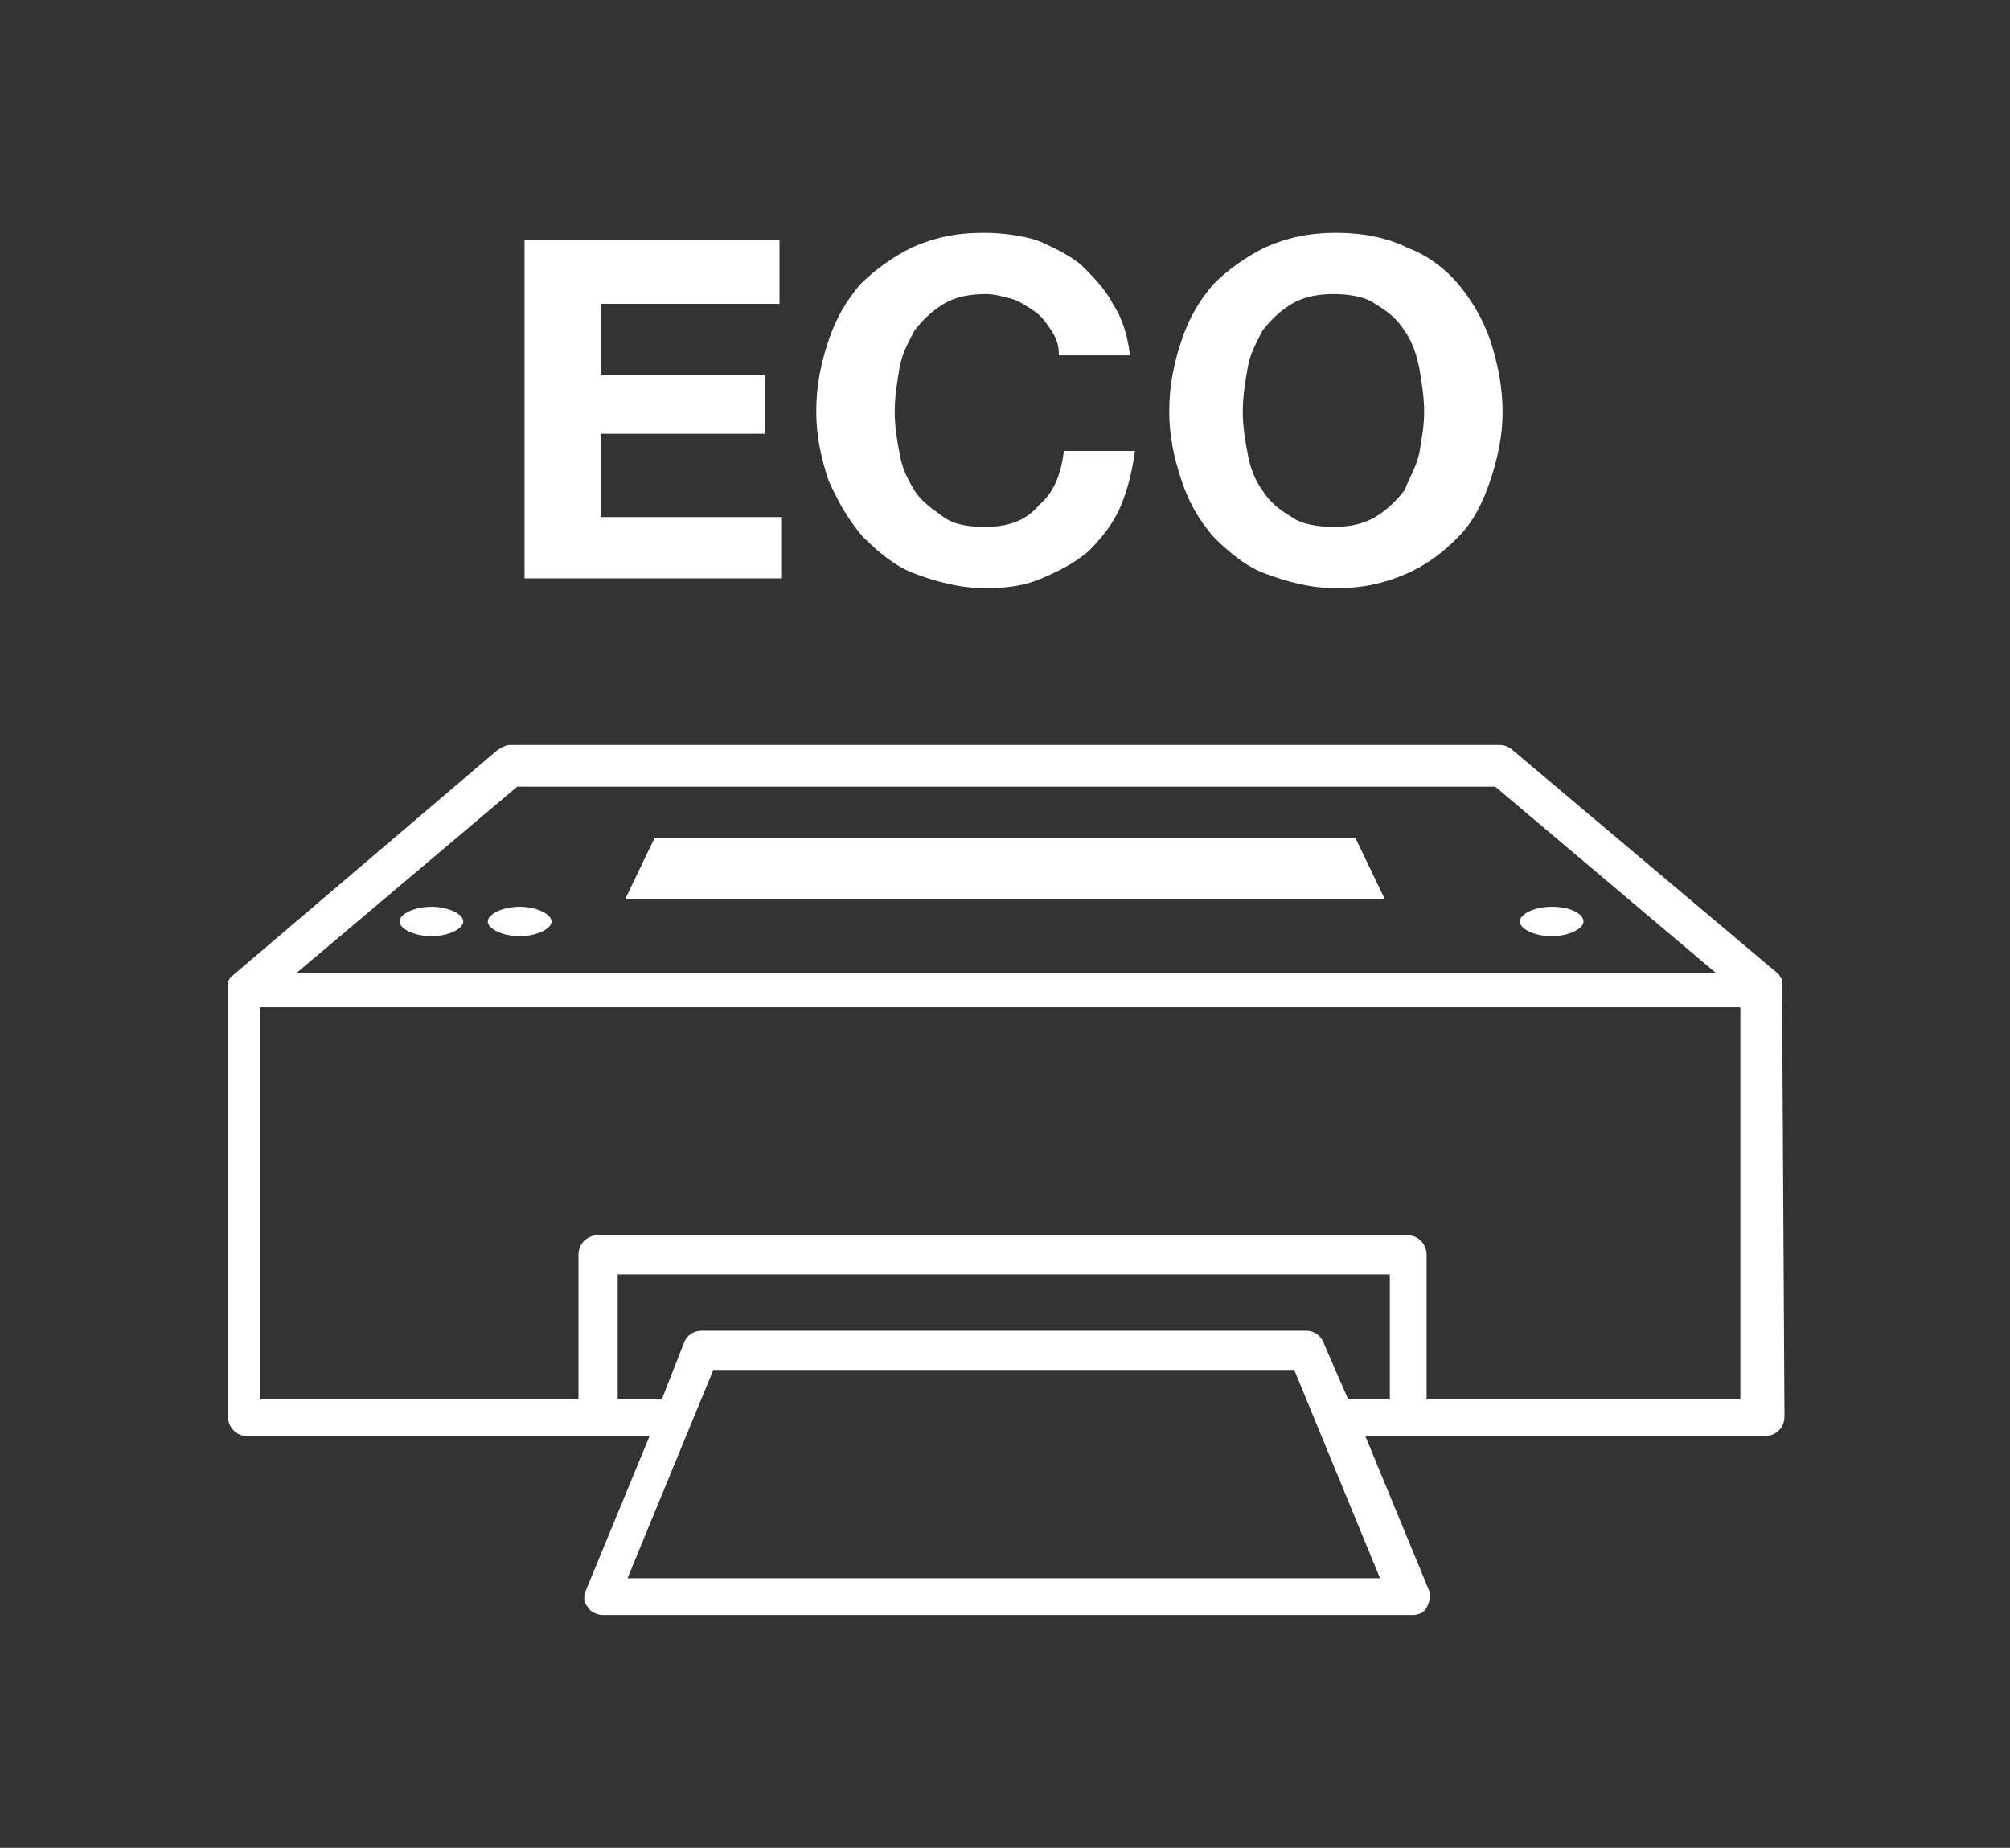
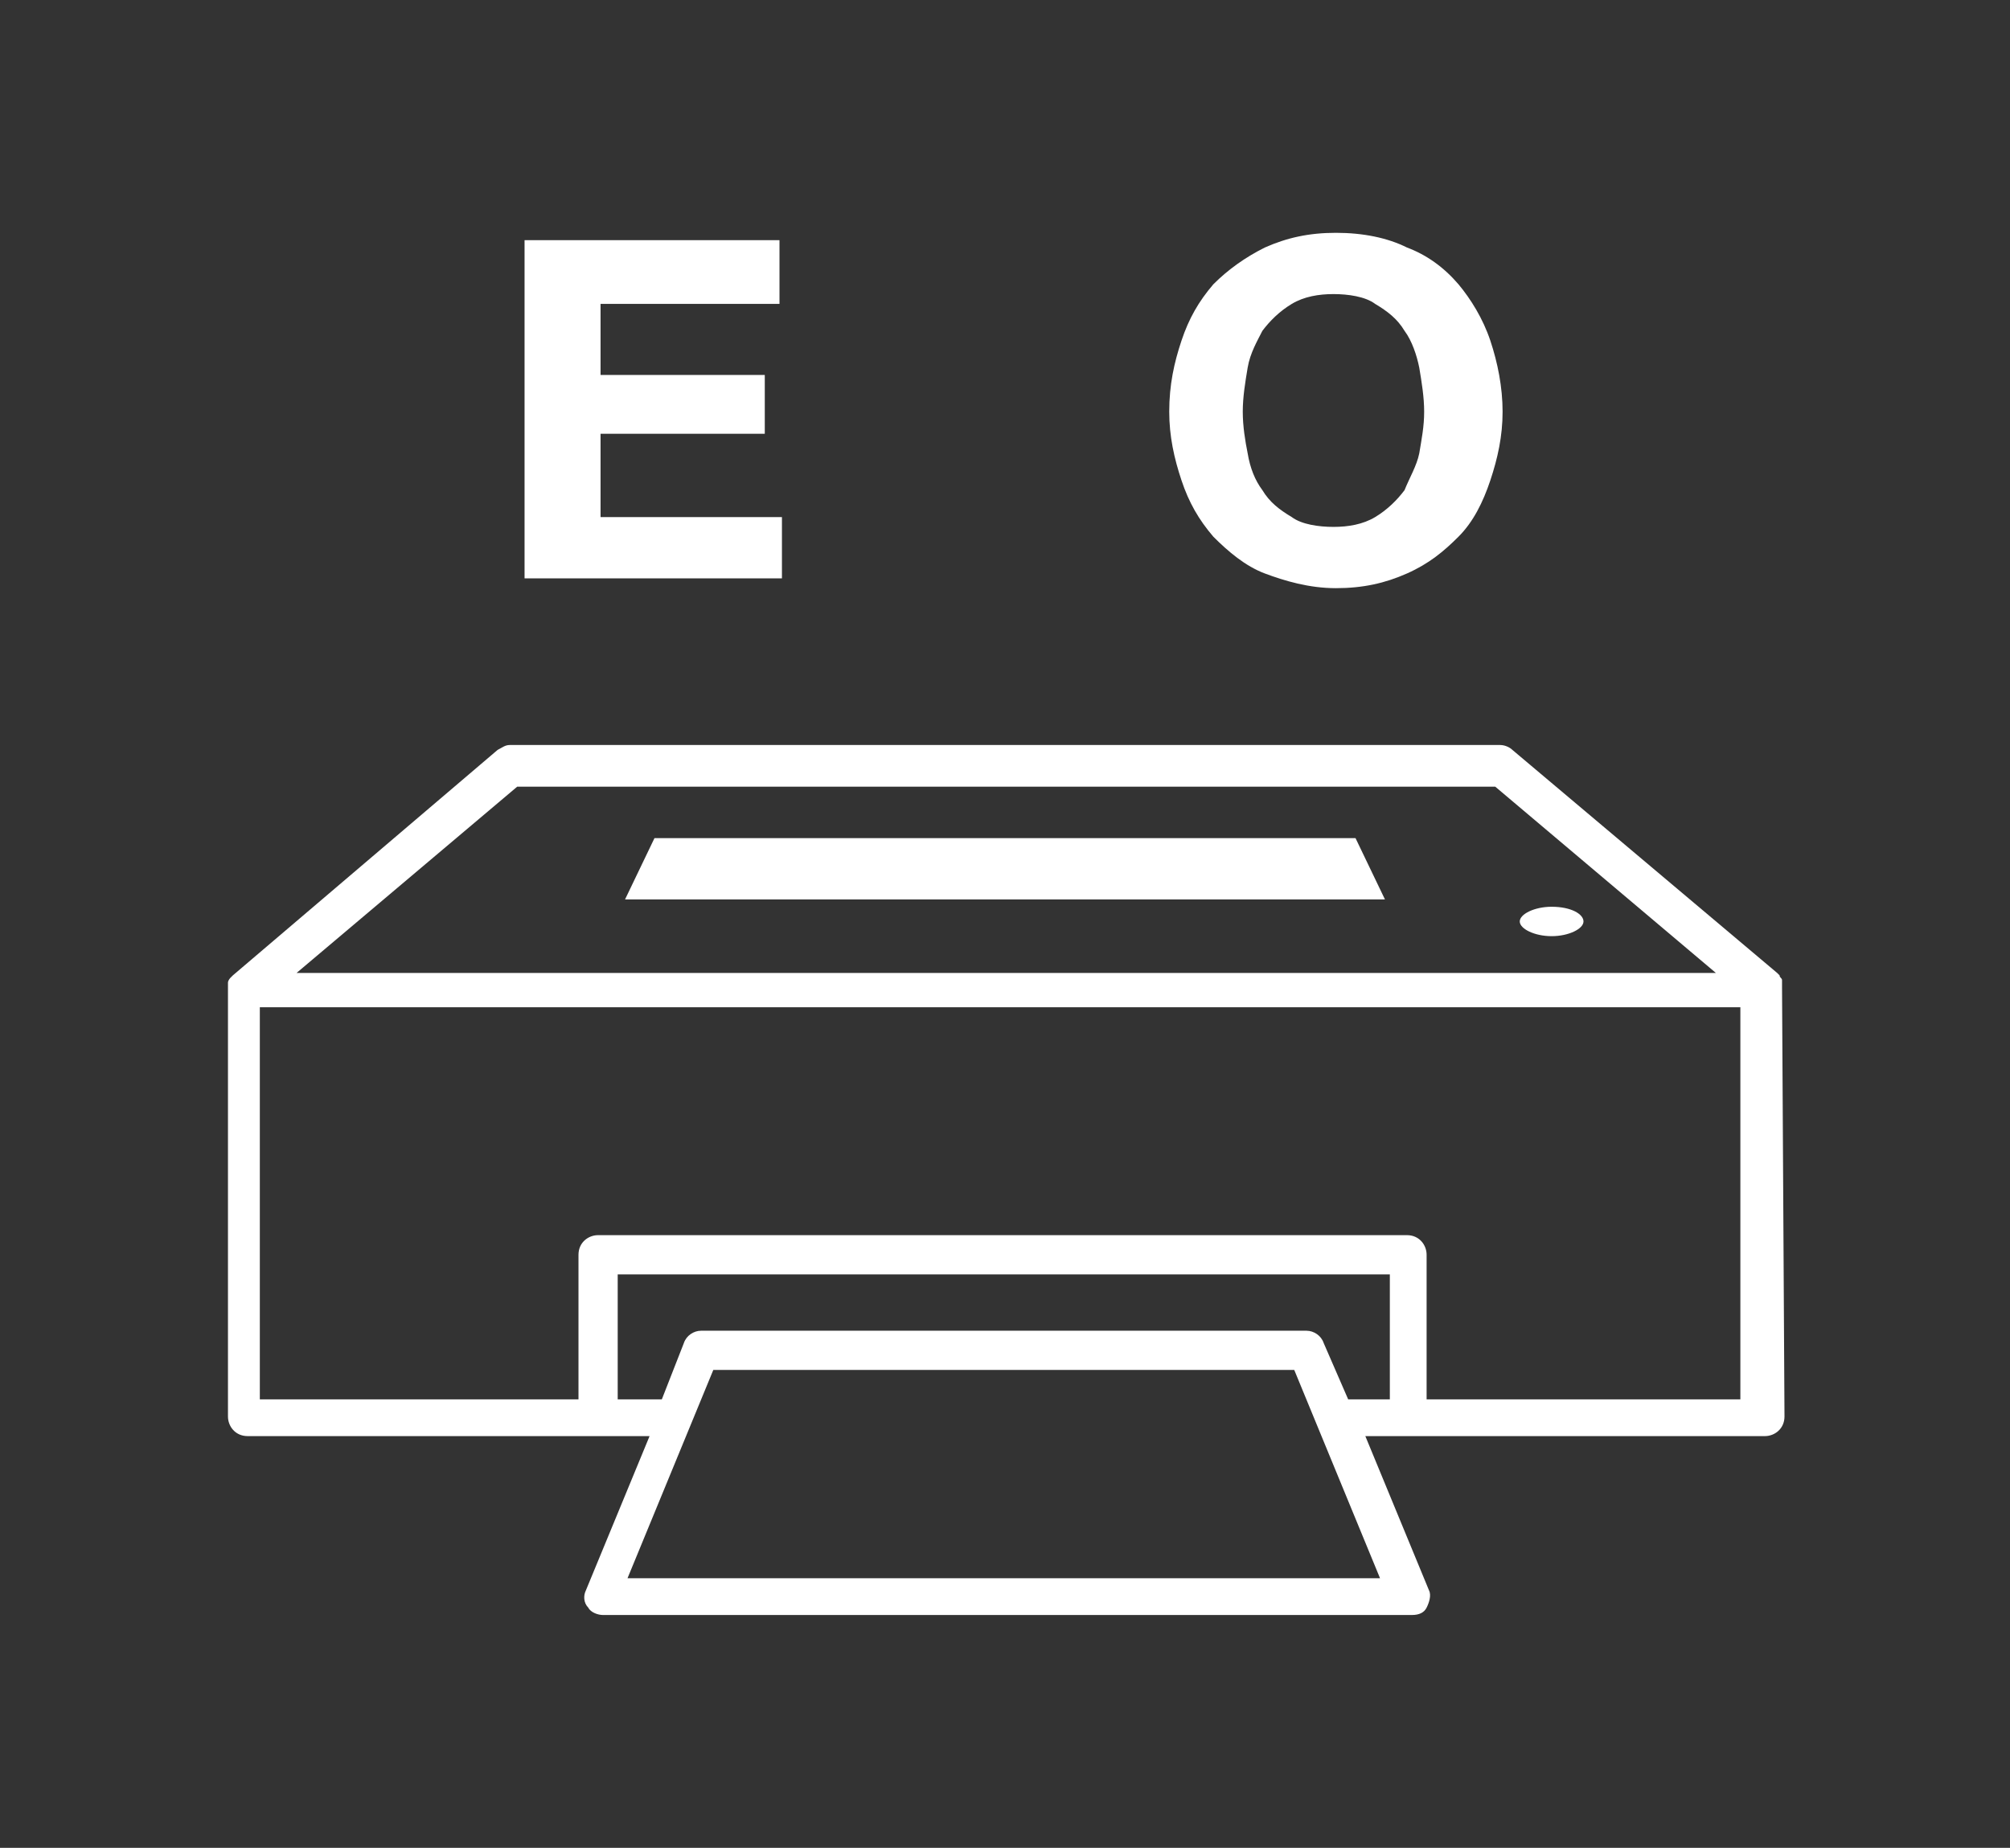
<svg xmlns="http://www.w3.org/2000/svg" version="1.1" id="Layer_1" x="0px" y="0px" viewBox="0 0 82 75.4" style="enable-background:new 0 0 82 75.4;" xml:space="preserve">
  <rect x="0" y="0" width="82" height="75.4" fill="#333333" stroke="none" />
  <style type="text/css">
	.st0{fill:#FFFFFF;}
</style>
  <g>
    <path class="st0" d="M72.7,40.3c0-0.1,0-0.1,0-0.2V40c0-0.1-0.1-0.1-0.1-0.2c0,0,0,0-0.1-0.1l0,0l-10.8-9.1   c-0.1-0.1-0.3-0.2-0.5-0.2H20.8c-0.2,0-0.3,0.1-0.5,0.2L9.5,39.8l0,0c0,0,0,0-0.1,0.1c0,0-0.1,0.1-0.1,0.2v0.1c0,0.1,0,0.1,0,0.2   l0,0v17.4c0,0.4,0.3,0.8,0.8,0.8h16.4l-2.6,6.3c-0.1,0.2-0.1,0.5,0.1,0.7c0.1,0.2,0.4,0.3,0.6,0.3h33c0.3,0,0.5-0.1,0.6-0.3   c0.1-0.2,0.2-0.5,0.1-0.7l-2.6-6.3H72c0.4,0,0.8-0.3,0.8-0.8L72.7,40.3C72.7,40.4,72.7,40.4,72.7,40.3z M21.1,32.1H61l9,7.6H12.1   L21.1,32.1z M25.6,64.4l3.5-8.5h23.7l3.5,8.5H25.6z M54,54.8c-0.1-0.3-0.4-0.5-0.7-0.5H28.6c-0.3,0-0.6,0.2-0.7,0.5L27,57.1h-1.8   V52h31.5v5.1H55L54,54.8z M71.2,57.1h-13v-5.9c0-0.4-0.3-0.8-0.8-0.8h-33c-0.4,0-0.8,0.3-0.8,0.8v5.9h-13v-16H71v16H71.2z" />
    <path class="st0" d="M63.3,37c-0.7,0-1.3,0.3-1.3,0.6s0.6,0.6,1.3,0.6s1.3-0.3,1.3-0.6S64.1,37,63.3,37z" />
-     <path class="st0" d="M17.6,37c-0.7,0-1.3,0.3-1.3,0.6s0.6,0.6,1.3,0.6c0.7,0,1.3-0.3,1.3-0.6S18.3,37,17.6,37z" />
-     <path class="st0" d="M21.2,37c-0.7,0-1.3,0.3-1.3,0.6s0.6,0.6,1.3,0.6c0.7,0,1.3-0.3,1.3-0.6S21.9,37,21.2,37z" />
    <polygon class="st0" points="26.7,34.2 25.5,36.7 56.5,36.7 55.3,34.2  " />
    <polygon class="st0" points="31.9,21.1 24.5,21.1 24.5,17.7 31.2,17.7 31.2,15.3 24.5,15.3 24.5,12.4 31.8,12.4 31.8,9.8 21.4,9.8    21.4,23.6 31.9,23.6  " />
-     <path class="st0" d="M35.2,21.9c0.6,0.6,1.3,1.2,2.1,1.5s1.8,0.6,2.9,0.6c0.9,0,1.6-0.1,2.3-0.4s1.3-0.6,1.9-1.1   c0.5-0.5,1-1.1,1.3-1.8c0.3-0.7,0.5-1.5,0.6-2.3h-2.9c-0.1,0.9-0.4,1.7-1,2.2c-0.5,0.6-1.2,0.9-2.2,0.9c-0.7,0-1.3-0.1-1.7-0.4   s-0.9-0.6-1.2-1.1s-0.5-0.9-0.6-1.5c-0.1-0.5-0.2-1.1-0.2-1.7s0.1-1.2,0.2-1.8c0.1-0.6,0.4-1.1,0.6-1.5c0.3-0.4,0.7-0.8,1.2-1.1   s1.1-0.4,1.7-0.4c0.4,0,0.7,0.1,1.1,0.2c0.3,0.1,0.6,0.3,0.9,0.5c0.3,0.2,0.5,0.5,0.7,0.8s0.3,0.6,0.3,1h2.9   c-0.1-0.8-0.3-1.5-0.7-2.1c-0.3-0.6-0.8-1.1-1.3-1.6c-0.5-0.4-1.1-0.7-1.8-1c-0.7-0.2-1.4-0.3-2.2-0.3c-1.1,0-2,0.2-2.9,0.6   c-0.8,0.4-1.5,0.9-2.1,1.5c-0.6,0.7-1,1.4-1.3,2.3c-0.3,0.9-0.5,1.8-0.5,2.9c0,1,0.2,1.9,0.5,2.8C34.2,20.5,34.6,21.2,35.2,21.9z" />
    <path class="st0" d="M49.5,21.9c0.6,0.6,1.3,1.2,2.1,1.5s1.8,0.6,2.9,0.6c1.1,0,2-0.2,2.9-0.6s1.5-0.9,2.1-1.5s1-1.4,1.3-2.3   s0.5-1.8,0.5-2.8s-0.2-2-0.5-2.9s-0.8-1.7-1.3-2.3c-0.6-0.7-1.3-1.2-2.1-1.5c-0.8-0.4-1.8-0.6-2.9-0.6c-1.1,0-2,0.2-2.9,0.6   c-0.8,0.4-1.5,0.9-2.1,1.5c-0.6,0.7-1,1.4-1.3,2.3c-0.3,0.9-0.5,1.8-0.5,2.9c0,1,0.2,1.9,0.5,2.8S48.9,21.2,49.5,21.9z M50.9,15   c0.1-0.6,0.4-1.1,0.6-1.5c0.3-0.4,0.7-0.8,1.2-1.1s1.1-0.4,1.7-0.4s1.3,0.1,1.7,0.4c0.5,0.3,0.9,0.6,1.2,1.1c0.3,0.4,0.5,1,0.6,1.5   c0.1,0.6,0.2,1.2,0.2,1.8c0,0.6-0.1,1.1-0.2,1.7c-0.1,0.5-0.4,1-0.6,1.5c-0.3,0.4-0.7,0.8-1.2,1.1c-0.5,0.3-1.1,0.4-1.7,0.4   s-1.3-0.1-1.7-0.4c-0.5-0.3-0.9-0.6-1.2-1.1c-0.3-0.4-0.5-0.9-0.6-1.5c-0.1-0.5-0.2-1.1-0.2-1.7C50.7,16.2,50.8,15.6,50.9,15z" />
  </g>
</svg>